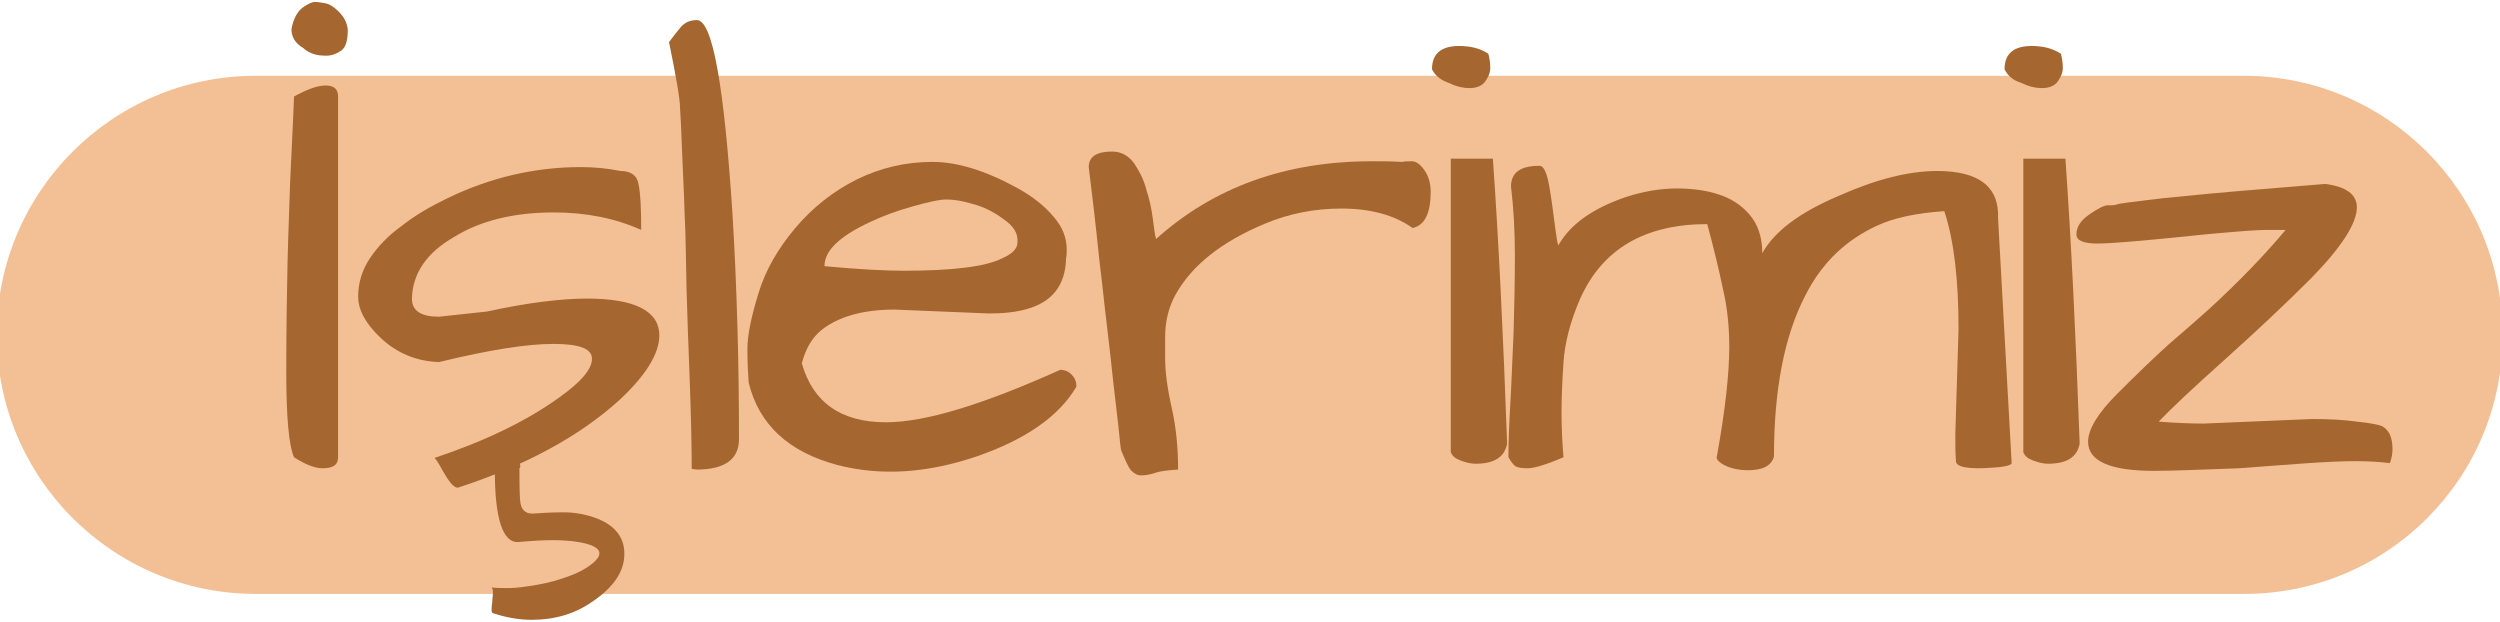
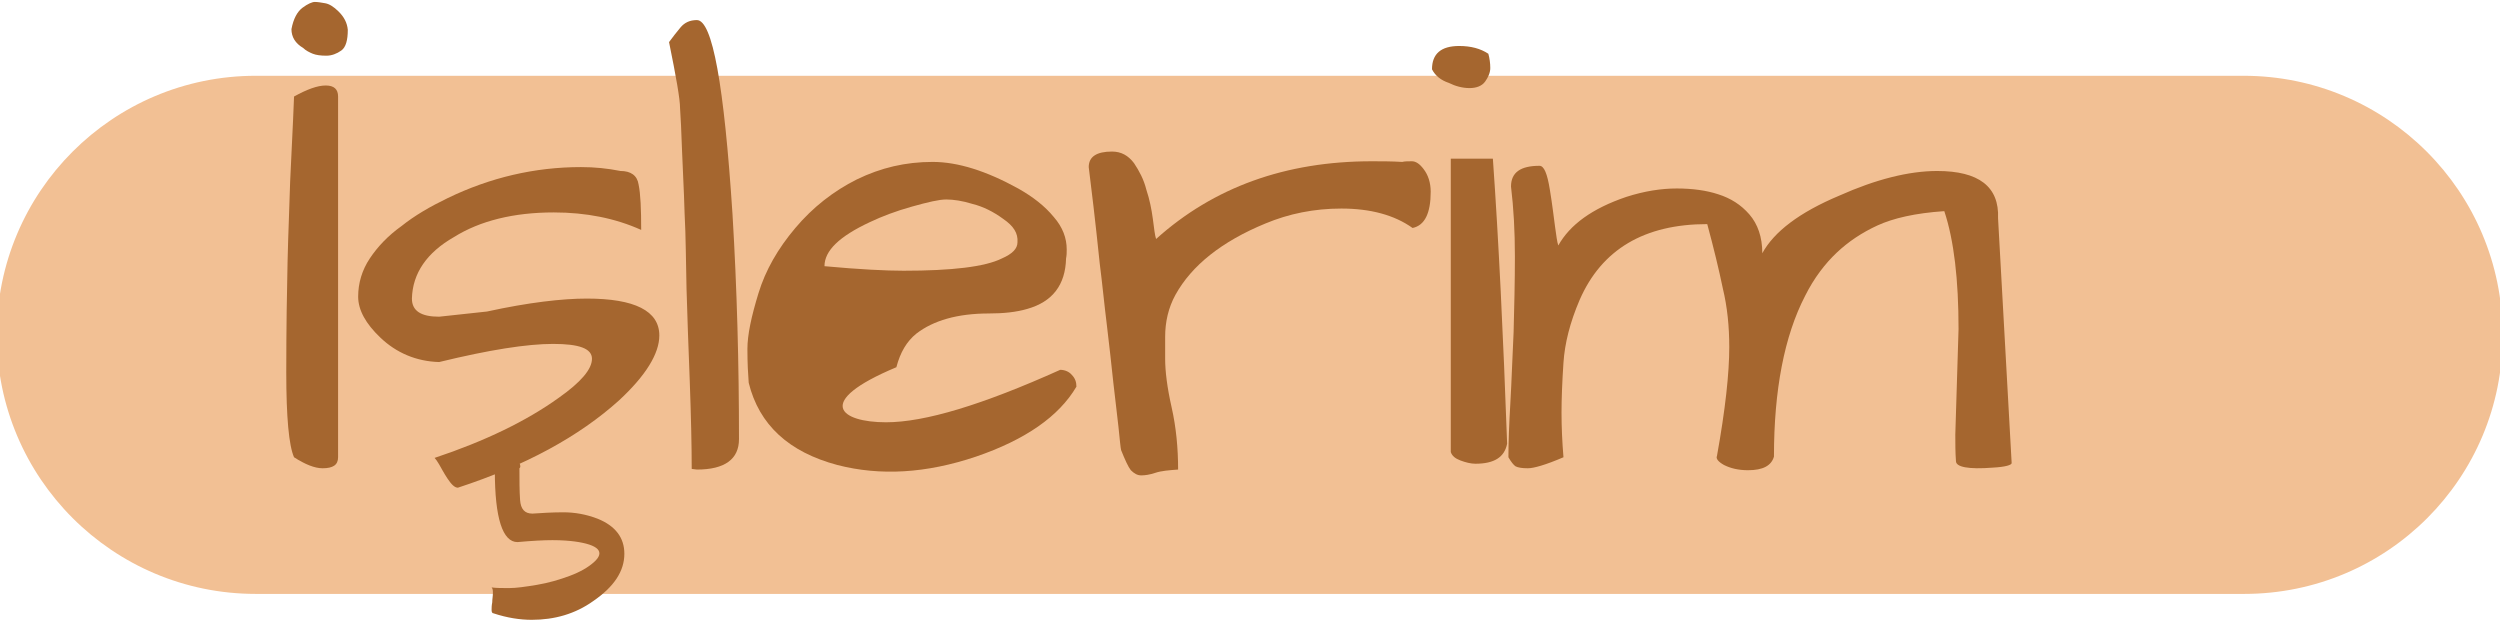
<svg xmlns="http://www.w3.org/2000/svg" version="1.1" id="katman_1" x="0px" y="0px" viewBox="0 0 386 96" style="enable-background:new 0 0 386 96;" xml:space="preserve">
  <style type="text/css">
	.st0{fill:#F2C094;}
	.st1{fill:#A5662F;}
</style>
  <path class="st0" d="M346.5,91.7H39.5c-22.1,0-40-17.9-40-40v0c0-22.1,17.9-40,40-40h306.9c22.1,0,40,17.9,40,40v0  C386.5,73.8,368.6,91.7,346.5,91.7z" />
  <g>
    <path class="st1" d="M52.2,70.6c0,1.2-0.8,1.7-2.4,1.7c-1.2,0-2.7-0.6-4.4-1.7c-0.8-1.8-1.2-6.2-1.2-13.1s0.1-12.6,0.2-17.1   c0.1-4.5,0.3-8.6,0.4-12.4c0.4-8.3,0.6-12.6,0.6-13.1c2-1.1,3.6-1.7,4.9-1.7c1.3,0,1.9,0.6,1.9,1.7V70.6z M45,4.5   c0.3-1.6,0.9-2.7,1.7-3.3c0.8-0.6,1.5-0.9,1.9-0.9c0.5,0,1,0.1,1.6,0.2s1.3,0.5,2.1,1.3c0.8,0.8,1.3,1.7,1.4,2.8   c0,1.6-0.3,2.7-1,3.2c-0.7,0.5-1.5,0.8-2.3,0.8c-0.9,0-1.6-0.1-2.1-0.3c-0.5-0.2-1.1-0.5-1.5-0.9C45.6,6.7,45,5.7,45,4.5z" />
    <path class="st1" d="M90.6,46.1c7.4,0,11.2,1.9,11.2,5.7c0,2.8-2.1,6.2-6.2,10c-6.2,5.6-14.5,10.1-24.9,13.5c-0.5,0-1-0.5-1.6-1.4   c-0.6-0.9-1-1.7-1.3-2.2c-0.3-0.5-0.5-0.8-0.7-1c7.8-2.6,14.2-5.7,19.2-9.3c3.4-2.4,5.1-4.4,5.1-6c0-1.6-2-2.3-6-2.3   c-4,0-9.8,0.9-17.6,2.8c-3.5-0.1-6.6-1.4-9.1-3.8c-2.2-2.1-3.4-4.2-3.4-6.3c0-2.1,0.6-4.1,1.8-5.9c1.2-1.8,2.8-3.5,4.9-5   c2-1.6,4.4-3,7.1-4.3c6.6-3.2,13.5-4.8,20.6-4.8c2.1,0,4.1,0.2,6.1,0.6c1.6,0,2.6,0.7,2.8,2.1c0.3,1.4,0.4,3.8,0.4,7   c-4-1.8-8.5-2.7-13.5-2.7c-6.2,0-11.4,1.3-15.4,3.8c-4.2,2.4-6.4,5.6-6.5,9.5c0,1.9,1.4,2.8,4.2,2.8l7.4-0.8   C81.6,46.7,86.8,46.1,90.6,46.1z M76.4,71.2c0-1.4,0.4-2,1.2-2c0.8,0,1.5,0.5,2.1,1.4c0.6,0.9,0.8,1.5,0.5,1.7c0,1.8,0,3.5,0.1,4.9   c0.1,1.4,0.7,2.1,1.9,2.1c1.5-0.1,3.1-0.2,4.8-0.2s3.5,0.3,5.3,1c2.7,1.1,4.1,2.9,4.1,5.4c0,2.7-1.6,5.1-4.8,7.3   c-2.8,2-6,2.9-9.5,2.9c-1.8,0-3.8-0.3-5.9-1c-0.2,0-0.3-0.2-0.3-0.5c0-0.3,0-0.7,0.1-1.2c0-0.5,0.1-0.9,0.1-1.4   c0-0.4,0-0.7-0.2-0.9c0.7,0.1,1.7,0.1,2.7,0.1c1.1,0,2.5-0.2,4.3-0.5c1.8-0.3,3.5-0.8,5.1-1.4c1.6-0.6,2.8-1.3,3.7-2.1   c1.8-1.6,0.7-2.7-3-3.2c-0.8-0.1-1.9-0.2-3.4-0.2c-1.4,0-3.2,0.1-5.4,0.3c-2.3,0-3.5-3.7-3.5-11C76.4,72.1,76.4,71.6,76.4,71.2z" />
    <path class="st1" d="M105.7,32.9c-0.1-3.7-0.3-6.9-0.4-9.8c-0.1-2.9-0.2-5-0.3-6.4c0-1.4-0.6-4.8-1.7-10.2c0.6-0.8,1.2-1.6,1.8-2.3   c0.6-0.7,1.4-1.1,2.5-1.1c2.4,0,4.2,10,5.5,30c0.7,11.6,1,23.2,1,34.7c0,3.1-2.2,4.7-6.5,4.7l-0.8-0.1c0-3.5-0.1-8-0.3-13.5   s-0.4-10.3-0.5-14.3S105.9,36.5,105.7,32.9z" />
-     <path class="st1" d="M136.8,65.2c6,0,14.9-2.7,26.9-8.1c0.7,0,1.4,0.3,1.8,0.8c0.5,0.5,0.7,1.1,0.7,1.8c-2.7,4.6-7.9,8.2-15.5,10.8   c-7.7,2.6-14.8,3-21.4,1.3c-7.5-2-12.1-6.2-13.7-12.7c-0.1-1.3-0.2-3-0.2-5.2c0-2.2,0.6-5,1.7-8.6c1.1-3.6,3-6.9,5.7-10.1   c2.7-3.2,5.9-5.7,9.5-7.5c3.7-1.8,7.5-2.7,11.7-2.7c3.9,0,8.3,1.4,13.2,4.1c2.3,1.3,4.1,2.7,5.5,4.4c1.4,1.6,2,3.3,2,5   c0,0.5,0,0.9-0.1,1.4c-0.1,4.1-2.1,6.7-6,7.8c-1.7,0.5-3.7,0.7-5.9,0.7l-14.6-0.6c-4.9,0-8.6,1.1-11.2,3.1   c-1.5,1.2-2.5,2.9-3.1,5.2C125.5,62.1,129.8,65.2,136.8,65.2z M154.9,33.8c-1.5-1.1-3.1-1.9-4.7-2.3c-1.6-0.5-3-0.7-4.1-0.7   c-1.1,0-2.8,0.4-5.3,1.1s-4.6,1.5-6.5,2.4c-4.7,2.2-7,4.4-7,6.8c5.4,0.5,9.5,0.7,12.2,0.7c7.5,0,12.6-0.6,15.2-1.9   c1.6-0.7,2.4-1.5,2.4-2.5C157.2,36,156.5,34.9,154.9,33.8z" />
+     <path class="st1" d="M136.8,65.2c6,0,14.9-2.7,26.9-8.1c0.7,0,1.4,0.3,1.8,0.8c0.5,0.5,0.7,1.1,0.7,1.8c-2.7,4.6-7.9,8.2-15.5,10.8   c-7.7,2.6-14.8,3-21.4,1.3c-7.5-2-12.1-6.2-13.7-12.7c-0.1-1.3-0.2-3-0.2-5.2c0-2.2,0.6-5,1.7-8.6c1.1-3.6,3-6.9,5.7-10.1   c2.7-3.2,5.9-5.7,9.5-7.5c3.7-1.8,7.5-2.7,11.7-2.7c3.9,0,8.3,1.4,13.2,4.1c2.3,1.3,4.1,2.7,5.5,4.4c1.4,1.6,2,3.3,2,5   c0,0.5,0,0.9-0.1,1.4c-0.1,4.1-2.1,6.7-6,7.8c-1.7,0.5-3.7,0.7-5.9,0.7c-4.9,0-8.6,1.1-11.2,3.1   c-1.5,1.2-2.5,2.9-3.1,5.2C125.5,62.1,129.8,65.2,136.8,65.2z M154.9,33.8c-1.5-1.1-3.1-1.9-4.7-2.3c-1.6-0.5-3-0.7-4.1-0.7   c-1.1,0-2.8,0.4-5.3,1.1s-4.6,1.5-6.5,2.4c-4.7,2.2-7,4.4-7,6.8c5.4,0.5,9.5,0.7,12.2,0.7c7.5,0,12.6-0.6,15.2-1.9   c1.6-0.7,2.4-1.5,2.4-2.5C157.2,36,156.5,34.9,154.9,33.8z" />
    <path class="st1" d="M218.1,35.2c-2.8-2-6.5-3-11-3c-4.2,0-8.1,0.8-11.7,2.3c-6.8,2.8-11.4,6.5-13.9,11c-1.1,2-1.6,4.2-1.6,6.5   c0,0.4,0,1.5,0,3.4c0,1.9,0.3,4.4,1,7.5c0.7,3.1,1,6.3,1,9.6c-1.4,0.1-2.6,0.2-3.5,0.5c-0.9,0.3-1.6,0.4-2.2,0.4   c-0.6,0-1.1-0.3-1.6-0.8c-0.4-0.5-0.9-1.6-1.5-3.1c-0.1-0.4-0.2-1.6-0.4-3.5c-0.2-1.9-0.5-4.2-0.8-6.9c-0.3-2.7-0.6-5.7-1-8.9   c-0.4-3.2-0.7-6.4-1.1-9.5c-0.7-6.8-1.3-11.7-1.7-14.9c0-1.6,1.2-2.4,3.6-2.4c1.4,0,2.5,0.6,3.4,1.8c0.8,1.2,1.5,2.5,1.9,4.1   c0.5,1.5,0.8,3,1,4.5c0.2,1.5,0.3,2.5,0.5,3.1c8.9-8,20-12,33.3-12c1.5,0,3,0,4.7,0.1c0.4-0.1,0.9-0.1,1.5-0.1s1.2,0.4,1.8,1.2   c0.7,0.9,1.1,2.1,1.1,3.5C220.9,32.9,220,34.8,218.1,35.2z" />
    <path class="st1" d="M221.1,10.7c0-2.4,1.4-3.6,4.2-3.6c1.8,0,3.3,0.4,4.5,1.2c0.2,0.7,0.3,1.5,0.3,2.2s-0.3,1.4-0.8,2.1   c-0.5,0.7-1.4,1-2.4,1c-1.1,0-2.2-0.3-3.2-0.8C222.5,12.4,221.6,11.7,221.1,10.7z M230.5,24.5c0.9,12.7,1.6,27.3,2.2,44   c-0.4,2.1-2,3.1-4.9,3.1c-0.7,0-1.5-0.2-2.3-0.5c-0.8-0.3-1.3-0.7-1.5-1.3V24.5H230.5z" />
    <path class="st1" d="M241.4,70.6c-2.8,1.2-4.6,1.7-5.5,1.7c-0.9,0-1.5-0.1-1.9-0.3c-0.3-0.2-0.7-0.7-1.1-1.4c0-2.2,0.1-5,0.3-8.4   c0.2-3.4,0.3-7,0.5-10.9c0.1-3.9,0.2-7.8,0.2-11.7c0-3.9-0.2-7.5-0.6-10.8c0-2.2,1.5-3.2,4.4-3.2c0.7,0,1.2,1.2,1.6,3.7   c0.4,2.4,0.6,4.3,0.8,5.7c0.2,1.4,0.3,2.3,0.5,2.9c1.8-3.2,5.2-5.7,10.5-7.5c2.8-0.9,5.4-1.3,7.8-1.3c2.4,0,4.6,0.3,6.4,0.9   c1.9,0.6,3.5,1.6,4.8,3.1c1.3,1.5,2,3.5,2,6c1.8-3.3,5.7-6.3,11.9-8.9c5.6-2.5,10.7-3.8,15.1-3.8c6.4,0,9.6,2.4,9.4,7.3l2.1,37.8   c0,0.3-1,0.6-2.9,0.7c-3.8,0.3-5.7-0.1-5.7-1c-0.1-1.4-0.1-2.7-0.1-4.1l0.5-16.3c0-7.6-0.7-13.7-2.2-18.2   c-4.5,0.3-7.9,1.1-10.3,2.2c-2.4,1.1-4.5,2.5-6.3,4.2c-1.8,1.7-3.5,3.9-4.9,6.7c-3.2,6.2-4.8,14.5-4.8,24.8c-0.4,1.4-1.7,2.1-4,2.1   c-1.5,0-2.7-0.3-3.7-0.8c-0.9-0.5-1.3-1-1.1-1.4c1.3-7.2,1.9-12.8,1.9-16.8c0-3.2-0.3-6.2-1-9.1c-0.6-2.9-1.4-6.2-2.4-9.9   c-9.7,0-16.3,3.9-19.7,11.7c-1.5,3.5-2.3,6.7-2.5,9.7c-0.2,3-0.3,5.6-0.3,7.7C241.1,65.9,241.2,68.2,241.4,70.6z" />
-     <path class="st1" d="M309.5,10.7c0-2.4,1.4-3.6,4.2-3.6c1.8,0,3.3,0.4,4.5,1.2c0.2,0.7,0.3,1.5,0.3,2.2s-0.3,1.4-0.8,2.1   c-0.5,0.7-1.4,1-2.4,1c-1.1,0-2.2-0.3-3.2-0.8C310.8,12.4,310,11.7,309.5,10.7z M318.9,24.5c0.9,12.7,1.6,27.3,2.2,44   c-0.4,2.1-2,3.1-4.9,3.1c-0.7,0-1.5-0.2-2.3-0.5c-0.8-0.3-1.3-0.7-1.5-1.3V24.5H318.9z" />
-     <path class="st1" d="M332.6,72.7c-6.8,0-10.2-1.5-10.2-4.5c0-1.9,1.5-4.4,4.5-7.4c3-3,5.6-5.5,7.8-7.5c2.2-1.9,4.4-3.8,6.4-5.6   c4.8-4.4,8.7-8.5,11.8-12.2c-0.6,0-1.5,0-2.7,0c-1.2,0-3,0.1-5.3,0.3c-2.3,0.2-4.8,0.4-7.4,0.7c-7,0.7-11.5,1.1-13.7,1.1   c-2.2,0-3.2-0.5-3.2-1.4c0-1.2,0.7-2.2,2-3.1c1.3-0.9,2.3-1.4,2.8-1.4c0.6,0,1,0,1.3-0.1c0.3-0.1,0.8-0.2,1.6-0.3   c0.7-0.1,1.8-0.2,3.2-0.4c1.4-0.2,3.3-0.4,5.6-0.6c4.7-0.5,12-1.1,21.9-1.9c3.2,0.4,4.9,1.6,4.9,3.6c0,2.5-2.4,6.2-7.1,11   c-4.2,4.2-8.7,8.4-13.5,12.7c-4.8,4.3-8.1,7.4-10,9.4c2.6,0.2,4.9,0.3,6.9,0.3l16.7-0.7c2.6,0,4.9,0.1,7,0.4   c2.1,0.2,3.4,0.5,3.9,0.7c1.1,0.6,1.6,1.8,1.6,3.5c0,0.7-0.1,1.4-0.4,2.2c-1.7-0.2-3.5-0.3-5.3-0.3c-1.8,0-4.2,0.1-7.2,0.3   c-3,0.2-6.6,0.5-10.8,0.8C340,72.5,335.6,72.7,332.6,72.7z" />
  </g>
</svg>